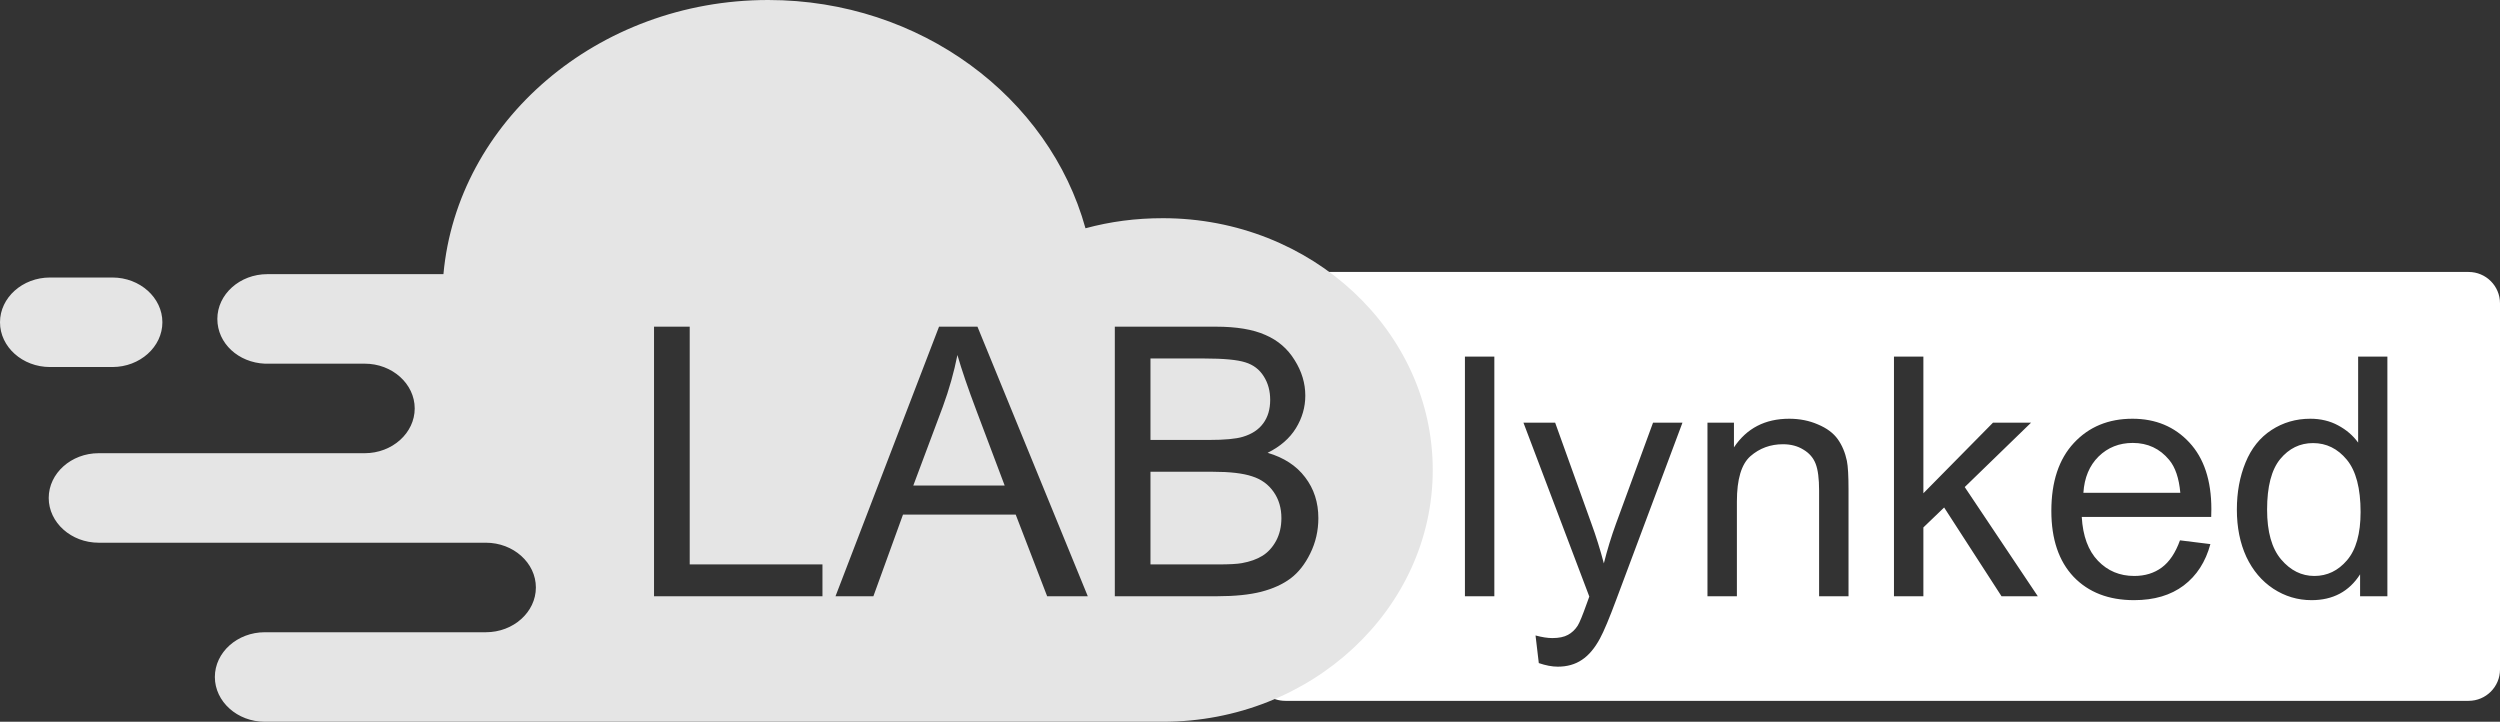
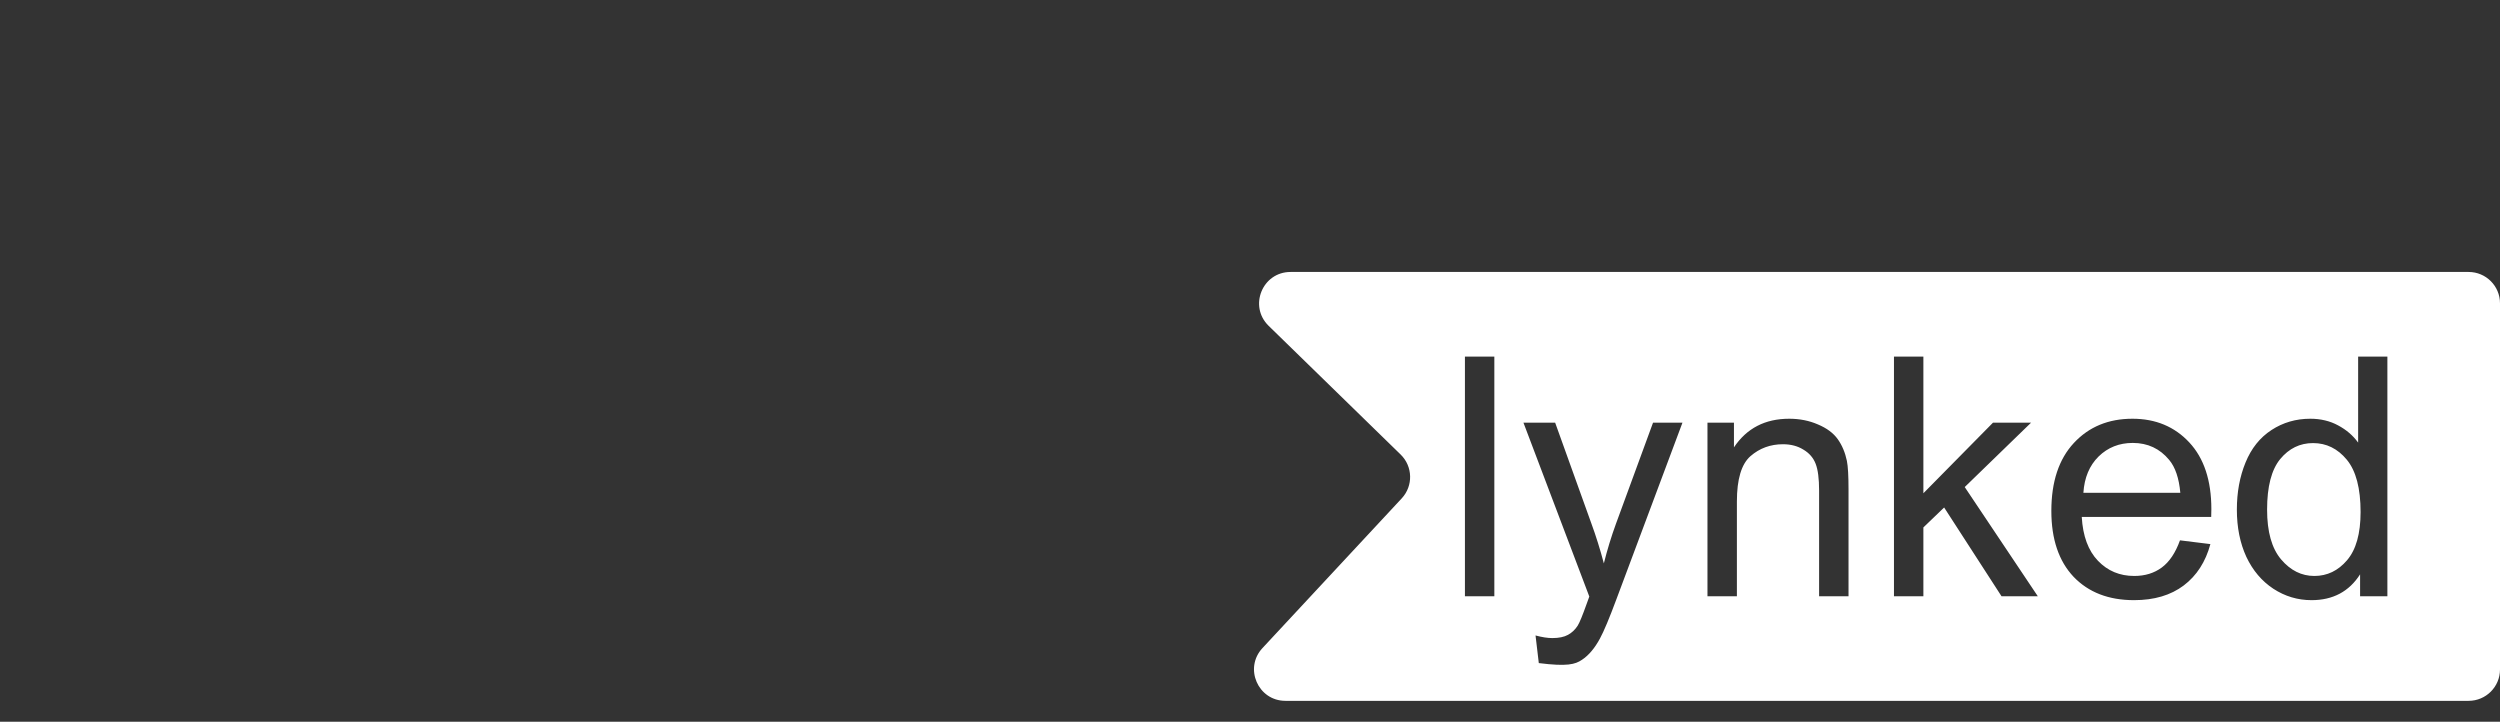
<svg xmlns="http://www.w3.org/2000/svg" width="239" height="69" viewBox="0 0 239 69" fill="none">
  <rect x="0" y="0" width="239" height="69" fill="#333333" stroke="none" />
-   <path fill-rule="evenodd" clip-rule="evenodd" d="M123.374 26C120.683 26 119.353 29.269 121.28 31.148L133.902 43.454C135.069 44.592 135.114 46.453 134.004 47.646L120.691 61.957C118.906 63.876 120.267 67 122.888 67H236C237.657 67 239 65.657 239 64V29C239 27.343 237.657 26 236 26H123.374ZM140.047 34.094V57H142.859V34.094H140.047ZM146.797 60.75L147.109 63.391C147.776 63.62 148.38 63.734 148.922 63.734C149.818 63.734 150.589 63.516 151.234 63.078C151.88 62.651 152.453 61.974 152.953 61.047C153.328 60.359 153.854 59.104 154.531 57.281L160.844 40.406H158.031L154.484 50.078C154.036 51.307 153.651 52.568 153.328 53.859C152.974 52.516 152.573 51.234 152.125 50.016L148.672 40.406H145.641L151.938 57.031C151.823 57.333 151.74 57.562 151.688 57.719C151.292 58.833 151.005 59.531 150.828 59.812C150.589 60.188 150.281 60.479 149.906 60.688C149.531 60.896 149.031 61 148.406 61C147.948 61 147.411 60.917 146.797 60.75ZM163.234 40.406V57H166.047V47.938C166.047 45.812 166.479 44.37 167.344 43.609C168.219 42.849 169.255 42.469 170.453 42.469C171.203 42.469 171.854 42.641 172.406 42.984C172.969 43.318 173.359 43.771 173.578 44.344C173.797 44.906 173.906 45.76 173.906 46.906V57H176.719V46.797C176.719 45.495 176.667 44.583 176.563 44.062C176.396 43.26 176.104 42.568 175.688 41.984C175.271 41.401 174.641 40.932 173.797 40.578C172.964 40.214 172.047 40.031 171.047 40.031C168.745 40.031 166.984 40.943 165.766 42.766V40.406H163.234ZM181.063 34.094V57H183.875V50.422L185.859 48.516L191.344 57H194.813L187.828 46.562L194.172 40.406H190.531L183.875 47.156V34.094H181.063ZM211.313 52.016L208.406 51.656C207.979 52.844 207.401 53.708 206.672 54.25C205.943 54.792 205.063 55.062 204.031 55.062C202.646 55.062 201.49 54.578 200.563 53.609C199.635 52.641 199.12 51.245 199.016 49.422H211.391C211.401 49.089 211.406 48.839 211.406 48.672C211.406 45.932 210.703 43.807 209.297 42.297C207.891 40.786 206.078 40.031 203.859 40.031C201.568 40.031 199.703 40.802 198.266 42.344C196.828 43.885 196.109 46.052 196.109 48.844C196.109 51.542 196.818 53.641 198.234 55.141C199.661 56.63 201.589 57.375 204.016 57.375C205.943 57.375 207.526 56.906 208.766 55.969C210.005 55.031 210.854 53.714 211.313 52.016ZM208.438 47.109H199.172C199.266 45.661 199.75 44.505 200.625 43.641C201.51 42.776 202.599 42.344 203.891 42.344C205.318 42.344 206.479 42.885 207.375 43.969C207.958 44.667 208.313 45.714 208.438 47.109ZM225.625 54.906V57H228.234V34.094H225.438V42.312C224.948 41.635 224.313 41.089 223.531 40.672C222.75 40.245 221.859 40.031 220.859 40.031C219.495 40.031 218.26 40.391 217.156 41.109C216.052 41.828 215.224 42.865 214.672 44.219C214.12 45.562 213.844 47.062 213.844 48.719C213.844 50.417 214.146 51.922 214.75 53.234C215.365 54.536 216.224 55.552 217.328 56.281C218.443 57.01 219.661 57.375 220.984 57.375C223.026 57.375 224.573 56.552 225.625 54.906ZM218.078 53.484C217.182 52.432 216.734 50.844 216.734 48.719C216.734 46.521 217.151 44.911 217.984 43.891C218.828 42.87 219.875 42.359 221.125 42.359C222.406 42.359 223.484 42.891 224.359 43.953C225.234 45.016 225.672 46.682 225.672 48.953C225.672 51.016 225.24 52.552 224.375 53.562C223.521 54.562 222.479 55.062 221.25 55.062C220.031 55.062 218.974 54.536 218.078 53.484Z" fill="white" />
-   <path fill-rule="evenodd" clip-rule="evenodd" d="M43.706 60.442H25.316C22.689 60.442 20.54 62.367 20.54 64.721C20.54 67.074 22.689 69 25.316 69H43.467H43.706H111.176C125.387 69 136.97 58.195 136.97 44.93C136.97 31.665 125.387 20.86 111.176 20.86C108.549 20.86 106.161 21.181 103.772 21.823C100.309 9.307 88.01 0 73.441 0C57.081 0 43.706 11.661 42.393 26.209H25.555C22.928 26.209 20.778 28.135 20.778 30.488C20.778 32.842 22.808 34.66 25.316 34.767H25.436H34.87C37.497 34.767 39.646 36.693 39.646 39.047C39.646 41.4 37.497 43.326 34.87 43.326H21.256H9.434C6.807 43.326 4.657 45.251 4.657 47.605C4.657 49.958 6.807 51.884 9.434 51.884H21.256H43.706H46.453C49.08 51.884 51.23 53.809 51.23 56.163C51.23 58.516 49.08 60.442 46.453 60.442H43.706ZM4.777 26.53H10.747C13.375 26.53 15.524 28.456 15.524 30.809C15.524 33.163 13.375 35.088 10.747 35.088H4.777C2.149 35.088 0 33.163 0 30.809C0 28.456 2.149 26.53 4.777 26.53ZM62.525 31.23V57H78.627V53.959H65.936V31.23H62.525ZM89.772 31.23L79.875 57H83.496L86.326 49.195H97.102L100.107 57H103.992L93.445 31.23H89.772ZM96.047 46.418H87.311L90.141 38.859C90.738 37.23 91.201 35.59 91.529 33.938C91.928 35.332 92.537 37.113 93.357 39.281L96.047 46.418ZM106.576 31.23V57H116.402C118.043 57 119.426 56.859 120.551 56.578C121.688 56.285 122.631 55.857 123.381 55.295C124.131 54.732 124.758 53.935 125.262 52.904C125.777 51.861 126.035 50.736 126.035 49.529C126.035 48.029 125.613 46.728 124.77 45.627C123.938 44.525 122.742 43.746 121.184 43.289C122.391 42.691 123.293 41.906 123.891 40.934C124.488 39.961 124.787 38.924 124.787 37.822C124.787 36.639 124.447 35.508 123.768 34.43C123.1 33.34 122.168 32.537 120.973 32.022C119.789 31.494 118.213 31.23 116.244 31.23H106.576ZM115.559 42.059H109.986V34.272H115.137C116.988 34.272 118.295 34.395 119.057 34.641C119.818 34.875 120.404 35.32 120.814 35.977C121.225 36.621 121.43 37.371 121.43 38.227C121.43 39.129 121.207 39.879 120.762 40.477C120.328 41.074 119.678 41.502 118.811 41.76C118.154 41.959 117.07 42.059 115.559 42.059ZM116.402 53.959H109.986V45.1H115.945C117.586 45.1 118.84 45.246 119.707 45.539C120.586 45.82 121.271 46.318 121.764 47.033C122.256 47.736 122.502 48.568 122.502 49.529C122.502 50.35 122.332 51.076 121.992 51.709C121.652 52.33 121.219 52.805 120.691 53.133C120.164 53.461 119.508 53.695 118.723 53.836C118.277 53.918 117.504 53.959 116.402 53.959Z" fill="#E5E5E5" />
+   <path fill-rule="evenodd" clip-rule="evenodd" d="M123.374 26C120.683 26 119.353 29.269 121.28 31.148L133.902 43.454C135.069 44.592 135.114 46.453 134.004 47.646L120.691 61.957C118.906 63.876 120.267 67 122.888 67H236C237.657 67 239 65.657 239 64V29C239 27.343 237.657 26 236 26H123.374ZM140.047 34.094V57H142.859V34.094H140.047ZM146.797 60.75L147.109 63.391C149.818 63.734 150.589 63.516 151.234 63.078C151.88 62.651 152.453 61.974 152.953 61.047C153.328 60.359 153.854 59.104 154.531 57.281L160.844 40.406H158.031L154.484 50.078C154.036 51.307 153.651 52.568 153.328 53.859C152.974 52.516 152.573 51.234 152.125 50.016L148.672 40.406H145.641L151.938 57.031C151.823 57.333 151.74 57.562 151.688 57.719C151.292 58.833 151.005 59.531 150.828 59.812C150.589 60.188 150.281 60.479 149.906 60.688C149.531 60.896 149.031 61 148.406 61C147.948 61 147.411 60.917 146.797 60.75ZM163.234 40.406V57H166.047V47.938C166.047 45.812 166.479 44.37 167.344 43.609C168.219 42.849 169.255 42.469 170.453 42.469C171.203 42.469 171.854 42.641 172.406 42.984C172.969 43.318 173.359 43.771 173.578 44.344C173.797 44.906 173.906 45.76 173.906 46.906V57H176.719V46.797C176.719 45.495 176.667 44.583 176.563 44.062C176.396 43.26 176.104 42.568 175.688 41.984C175.271 41.401 174.641 40.932 173.797 40.578C172.964 40.214 172.047 40.031 171.047 40.031C168.745 40.031 166.984 40.943 165.766 42.766V40.406H163.234ZM181.063 34.094V57H183.875V50.422L185.859 48.516L191.344 57H194.813L187.828 46.562L194.172 40.406H190.531L183.875 47.156V34.094H181.063ZM211.313 52.016L208.406 51.656C207.979 52.844 207.401 53.708 206.672 54.25C205.943 54.792 205.063 55.062 204.031 55.062C202.646 55.062 201.49 54.578 200.563 53.609C199.635 52.641 199.12 51.245 199.016 49.422H211.391C211.401 49.089 211.406 48.839 211.406 48.672C211.406 45.932 210.703 43.807 209.297 42.297C207.891 40.786 206.078 40.031 203.859 40.031C201.568 40.031 199.703 40.802 198.266 42.344C196.828 43.885 196.109 46.052 196.109 48.844C196.109 51.542 196.818 53.641 198.234 55.141C199.661 56.63 201.589 57.375 204.016 57.375C205.943 57.375 207.526 56.906 208.766 55.969C210.005 55.031 210.854 53.714 211.313 52.016ZM208.438 47.109H199.172C199.266 45.661 199.75 44.505 200.625 43.641C201.51 42.776 202.599 42.344 203.891 42.344C205.318 42.344 206.479 42.885 207.375 43.969C207.958 44.667 208.313 45.714 208.438 47.109ZM225.625 54.906V57H228.234V34.094H225.438V42.312C224.948 41.635 224.313 41.089 223.531 40.672C222.75 40.245 221.859 40.031 220.859 40.031C219.495 40.031 218.26 40.391 217.156 41.109C216.052 41.828 215.224 42.865 214.672 44.219C214.12 45.562 213.844 47.062 213.844 48.719C213.844 50.417 214.146 51.922 214.75 53.234C215.365 54.536 216.224 55.552 217.328 56.281C218.443 57.01 219.661 57.375 220.984 57.375C223.026 57.375 224.573 56.552 225.625 54.906ZM218.078 53.484C217.182 52.432 216.734 50.844 216.734 48.719C216.734 46.521 217.151 44.911 217.984 43.891C218.828 42.87 219.875 42.359 221.125 42.359C222.406 42.359 223.484 42.891 224.359 43.953C225.234 45.016 225.672 46.682 225.672 48.953C225.672 51.016 225.24 52.552 224.375 53.562C223.521 54.562 222.479 55.062 221.25 55.062C220.031 55.062 218.974 54.536 218.078 53.484Z" fill="white" />
</svg>